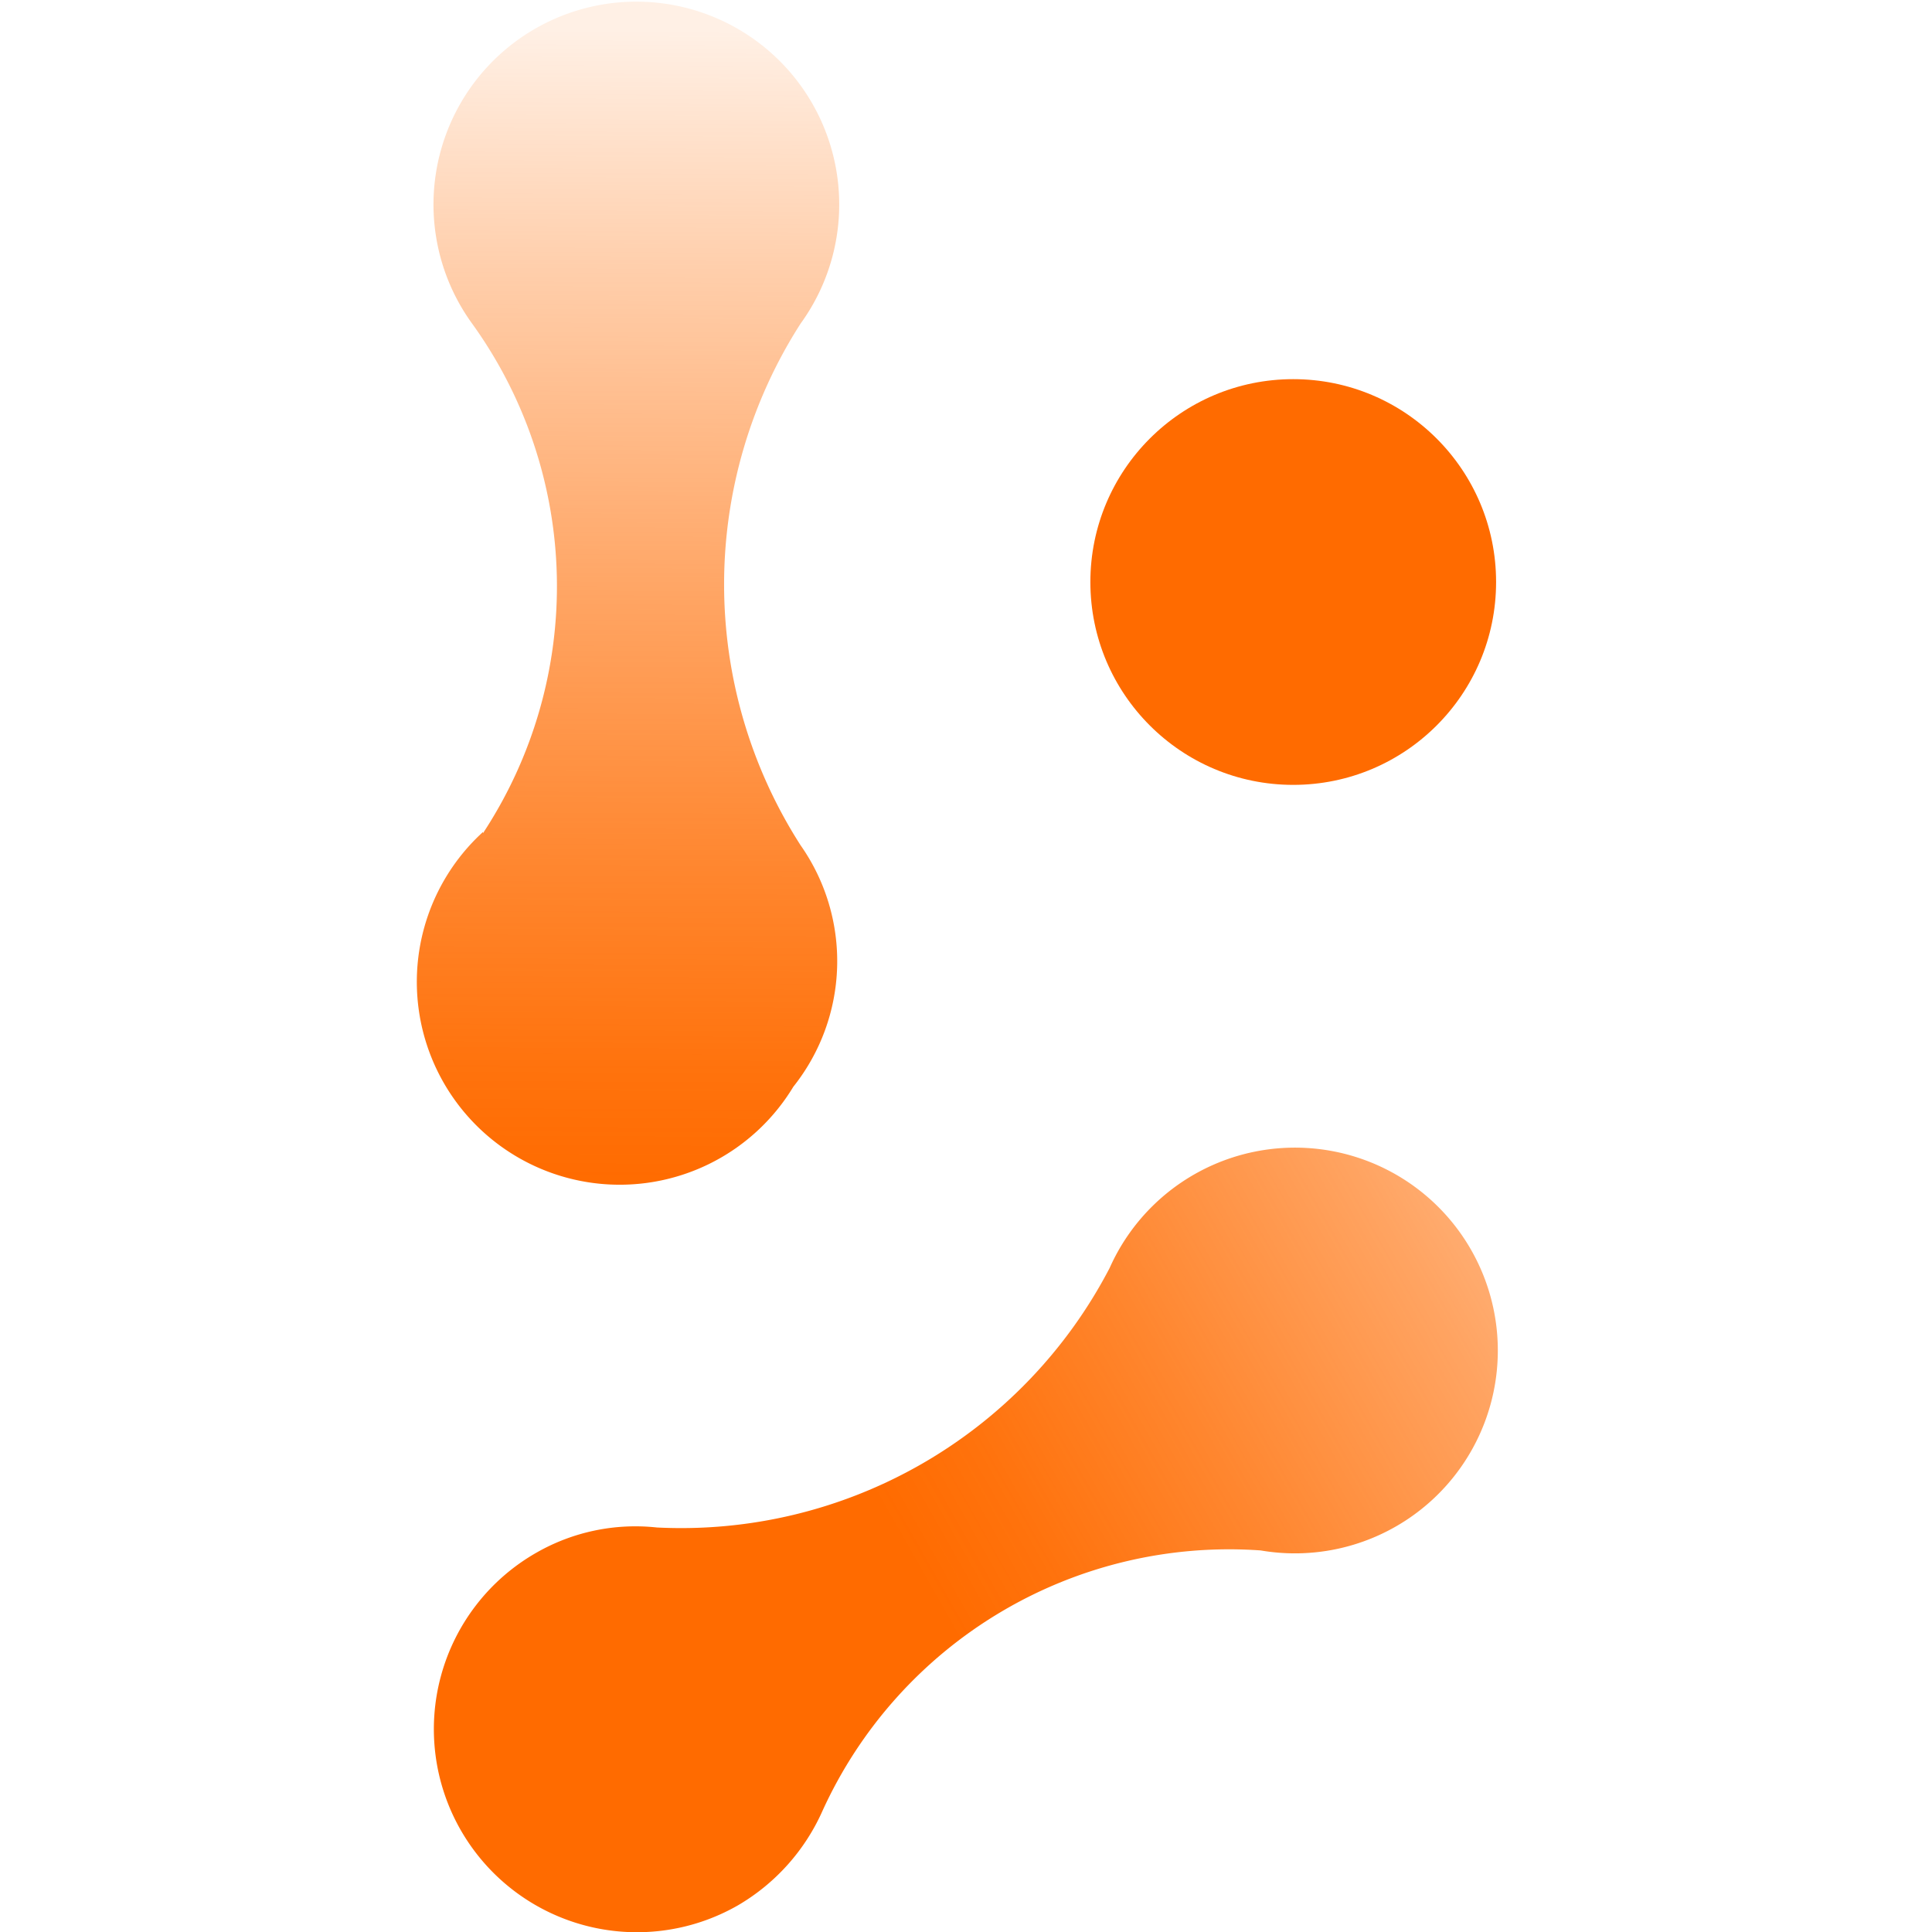
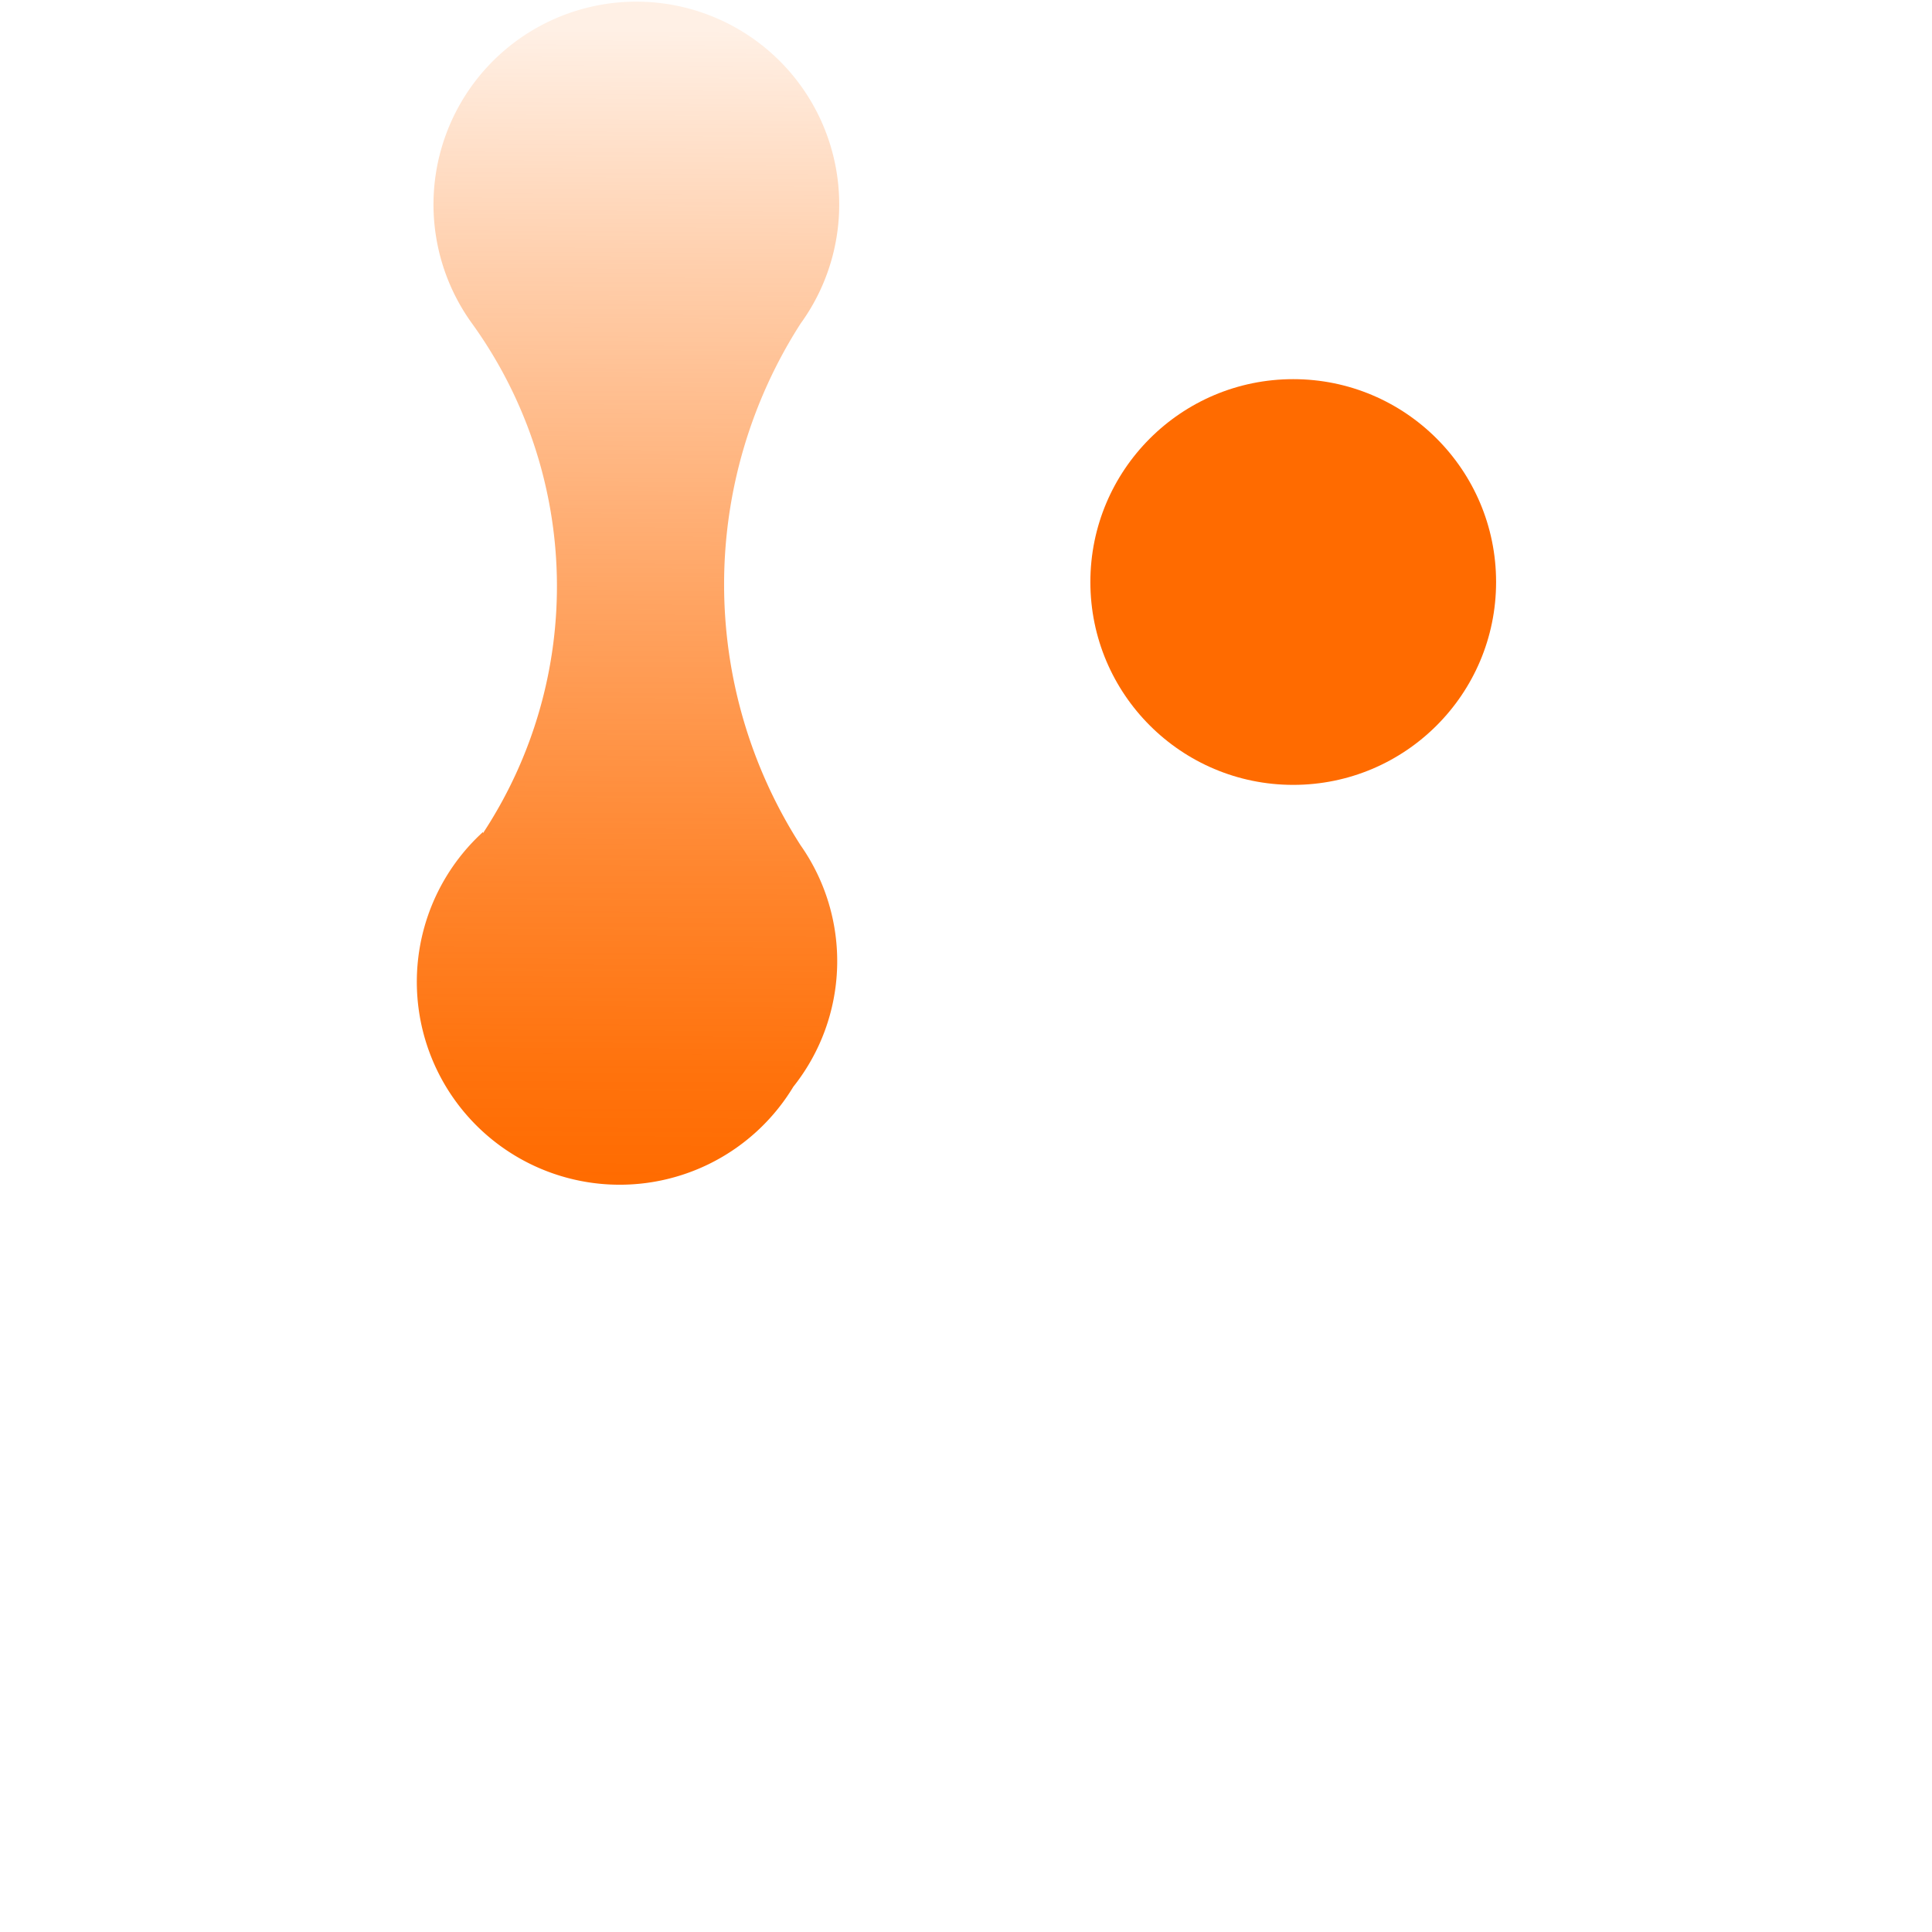
<svg xmlns="http://www.w3.org/2000/svg" xmlns:xlink="http://www.w3.org/1999/xlink" data-name="Layer 1" viewBox="0 0 16 16">
  <defs>
    <linearGradient id="a" x1="2782.24" y1="-1371.35" x2="2782.19" y2="-1361.77" gradientTransform="rotate(-119.89 1800.223 126.391)" gradientUnits="userSpaceOnUse">
      <stop offset="0" stop-color="#ff6b00" />
      <stop offset=".1" stop-color="#ff6b00" stop-opacity=".95" />
      <stop offset=".27" stop-color="#ff6b00" stop-opacity=".82" />
      <stop offset=".5" stop-color="#ff6b00" stop-opacity=".62" />
      <stop offset=".79" stop-color="#ff6b00" stop-opacity=".33" />
      <stop offset="1" stop-color="#ff6b00" stop-opacity=".1" />
    </linearGradient>
    <linearGradient id="b" x1="10143.83" y1="-2891.57" x2="10143.78" y2="-2881.99" gradientTransform="rotate(180 5074.54 -1440.885)" xlink:href="#a" />
  </defs>
-   <path d="M10.44 12.84a1.68 1.68 0 10-1.25-2.34 4 4 0 01-3.75 2.15 1.65 1.65 0 00-1 .21 1.68 1.68 0 001.67 2.92 1.71 1.71 0 00.7-.78 3.7 3.7 0 013.63-2.16z" fill="url(#a)" />
  <path d="M4 6.89A1.68 1.68 0 106.57 9a1.67 1.67 0 00.06-2 4 4 0 010-4.32 1.68 1.68 0 10-2.72 0A3.72 3.72 0 014 6.9z" fill="url(#b)" />
  <circle cx="10.71" cy="4.82" r="1.68" fill="#ff6b00" />
</svg>